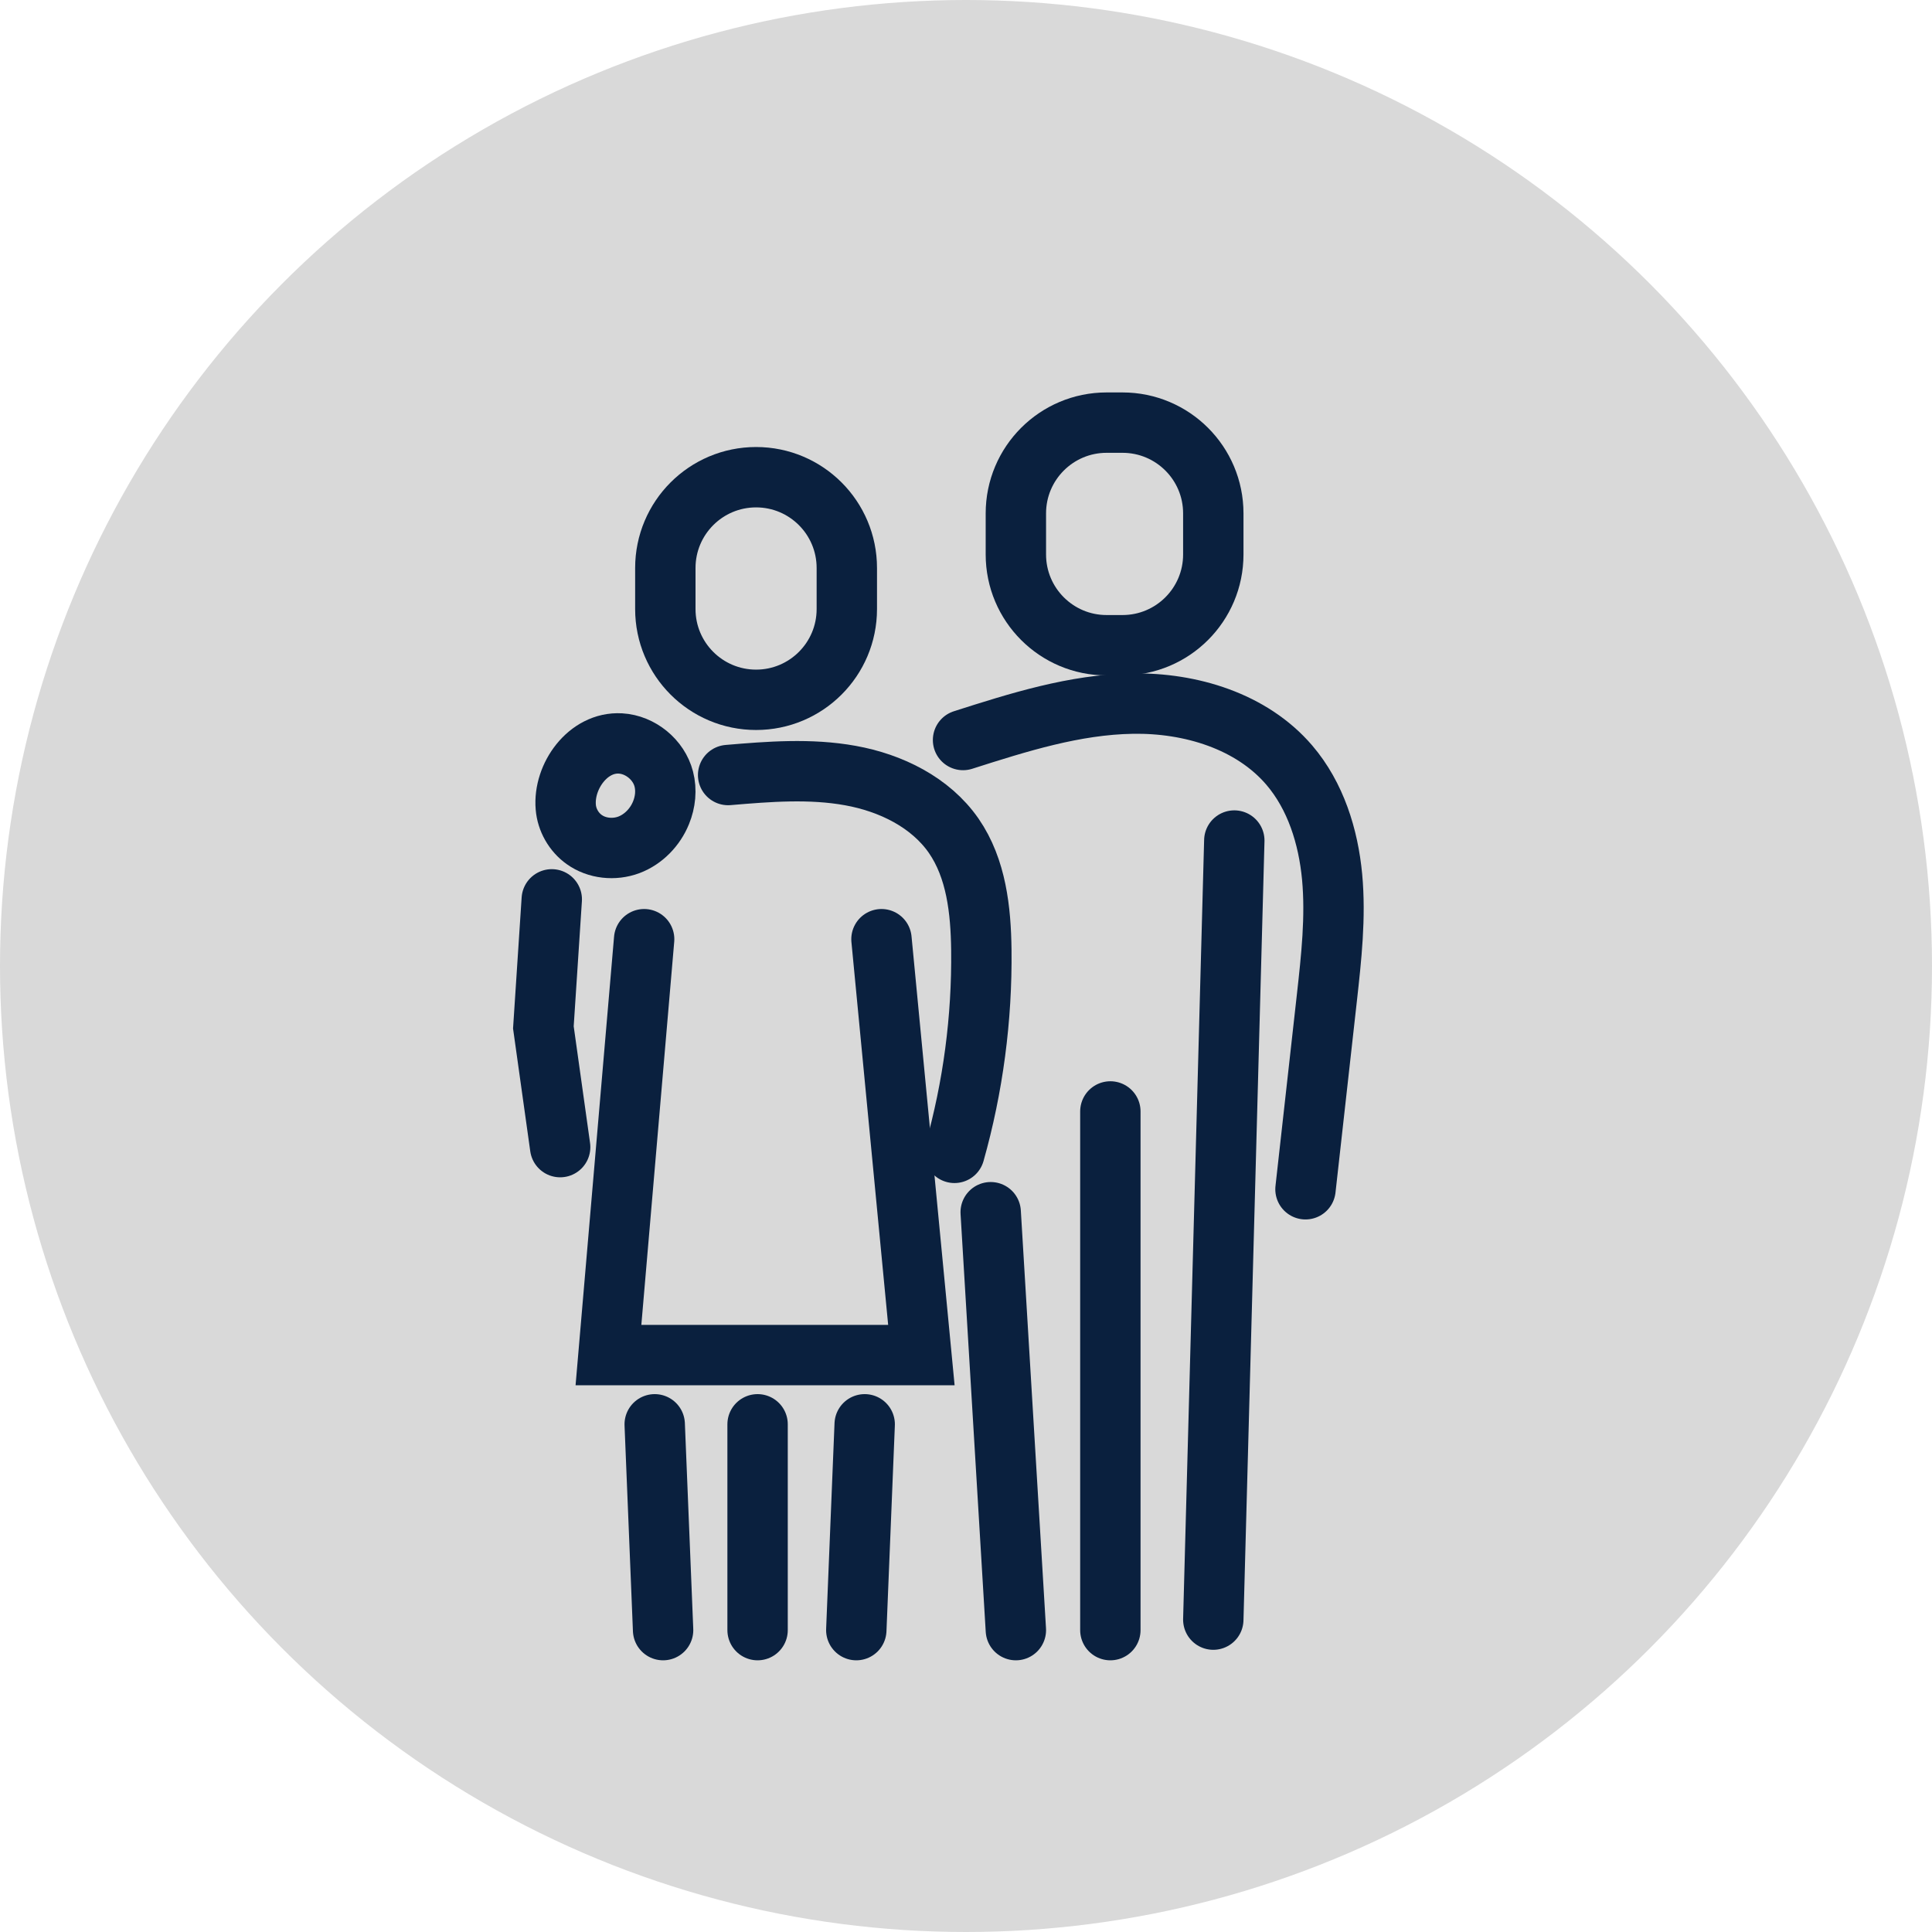
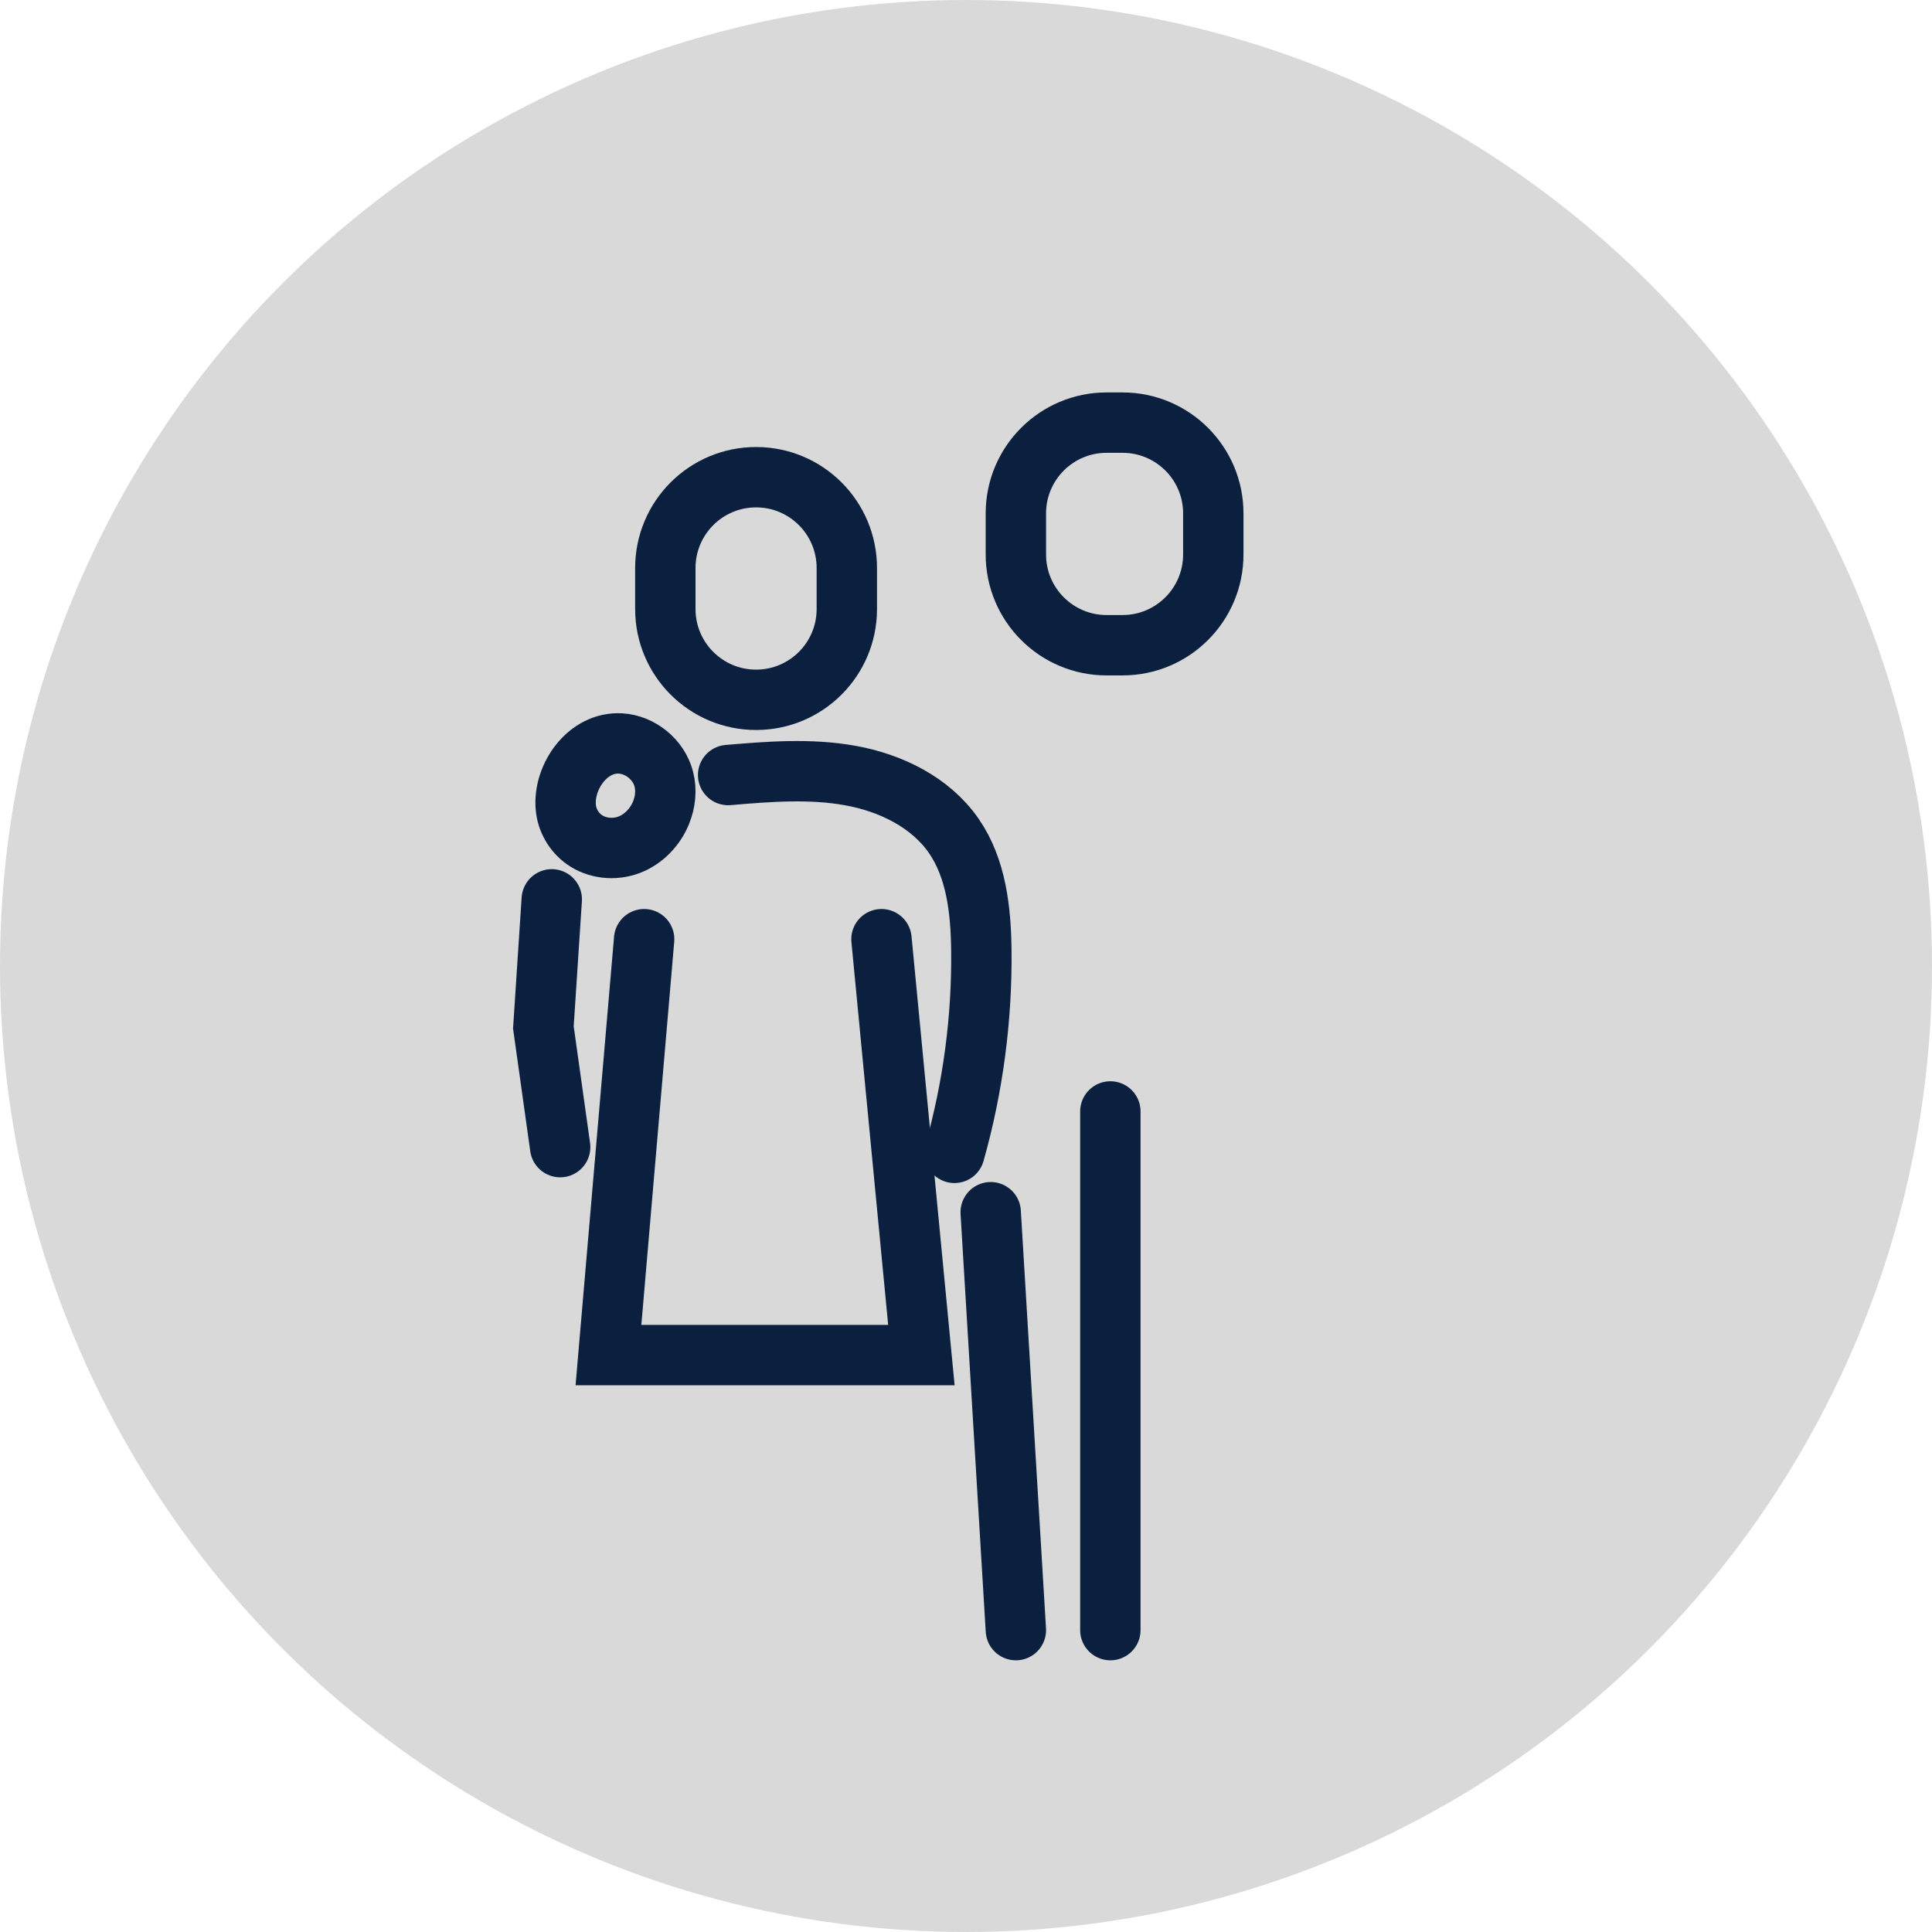
<svg xmlns="http://www.w3.org/2000/svg" width="32" height="32" viewBox="0 0 32 32" fill="none">
  <circle cx="16" cy="16" r="16" fill="#D9D9D9" />
-   <path d="M10.844 23.591L10.983 27" stroke="#0A203E" stroke-miterlimit="10" stroke-linecap="round" />
-   <path d="M14.322 23.591L14.183 27" stroke="#0A203E" stroke-miterlimit="10" stroke-linecap="round" />
-   <path d="M12.548 23.591V27" stroke="#0A203E" stroke-miterlimit="10" stroke-linecap="round" />
  <path d="M16.409 20.078L16.826 27" stroke="#0A203E" stroke-miterlimit="10" stroke-linecap="round" />
  <path d="M18.391 18.409V27" stroke="#0A203E" stroke-miterlimit="10" stroke-linecap="round" />
-   <path d="M20.444 13.922L20.096 26.826" stroke="#0A203E" stroke-miterlimit="10" stroke-linecap="round" />
  <path d="M10.669 15.556L10.078 22.444H15.261L14.6 15.556" stroke="#0A203E" stroke-miterlimit="10" stroke-linecap="round" />
  <path d="M9.278 19L9 17.017L9.139 14.896" stroke="#0A203E" stroke-miterlimit="10" stroke-linecap="round" />
  <path d="M9.371 13.368C9.388 13.58 9.503 13.782 9.676 13.905C9.886 14.056 10.173 14.084 10.415 13.994C10.657 13.903 10.852 13.701 10.949 13.461C11.021 13.285 11.042 13.086 10.994 12.902C10.911 12.582 10.607 12.333 10.277 12.314C9.738 12.283 9.328 12.861 9.371 13.368V13.368Z" stroke="#0A203E" stroke-miterlimit="10" stroke-linecap="round" />
  <path d="M14.026 9.408C14.026 8.577 13.353 7.904 12.523 7.904C11.693 7.904 11.02 8.577 11.02 9.408V10.088C11.02 10.918 11.693 11.591 12.523 11.591C13.353 11.591 14.026 10.918 14.026 10.088V9.408Z" stroke="#0A203E" stroke-miterlimit="10" stroke-linecap="round" />
  <path d="M18.592 7H18.329C17.499 7 16.826 7.673 16.826 8.503V9.184C16.826 10.014 17.499 10.687 18.329 10.687H18.592C19.423 10.687 20.096 10.014 20.096 9.184V8.503C20.096 7.673 19.423 7 18.592 7Z" stroke="#0A203E" stroke-miterlimit="10" stroke-linecap="round" />
-   <path d="M15.951 12.257C16.866 11.965 17.797 11.669 18.758 11.654C19.718 11.638 20.73 11.943 21.355 12.673C21.791 13.183 22.001 13.855 22.064 14.523C22.126 15.191 22.051 15.863 21.977 16.529C21.859 17.585 21.741 18.642 21.623 19.698" stroke="#0A203E" stroke-miterlimit="10" stroke-linecap="round" />
  <path d="M12.06 12.837C12.735 12.78 13.42 12.725 14.086 12.846C14.753 12.966 15.411 13.287 15.797 13.844C16.171 14.386 16.246 15.077 16.254 15.735C16.267 16.869 16.117 18.004 15.809 19.095" stroke="#0A203E" stroke-miterlimit="10" stroke-linecap="round" />
</svg>